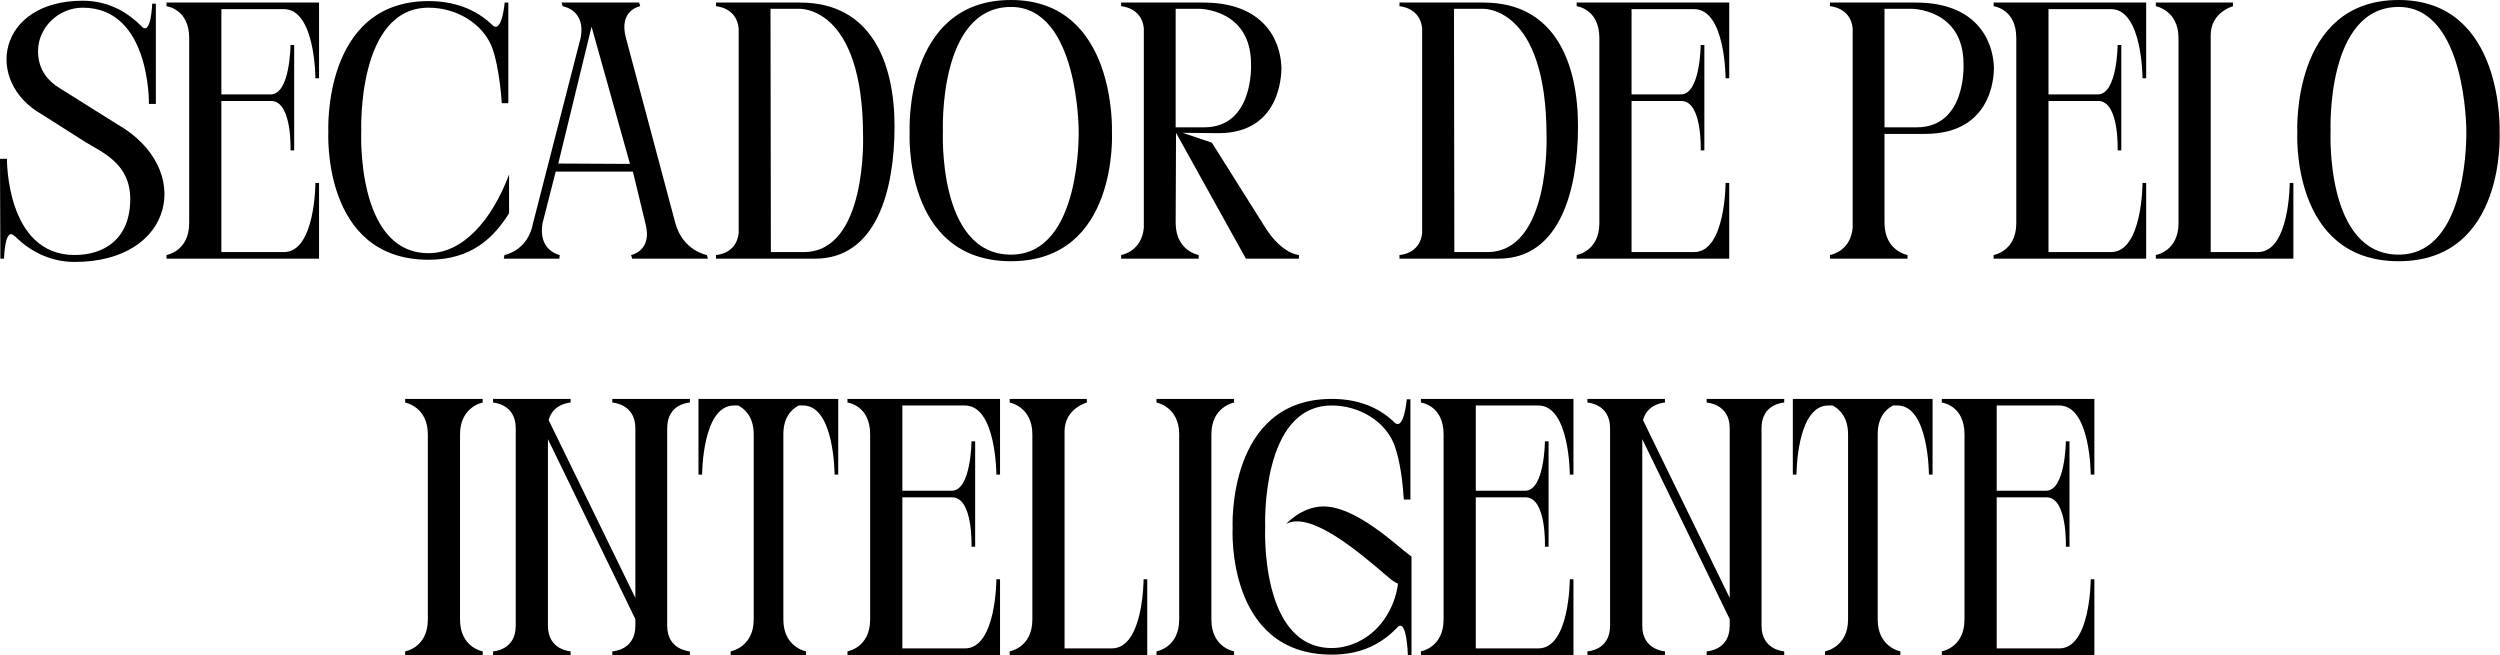
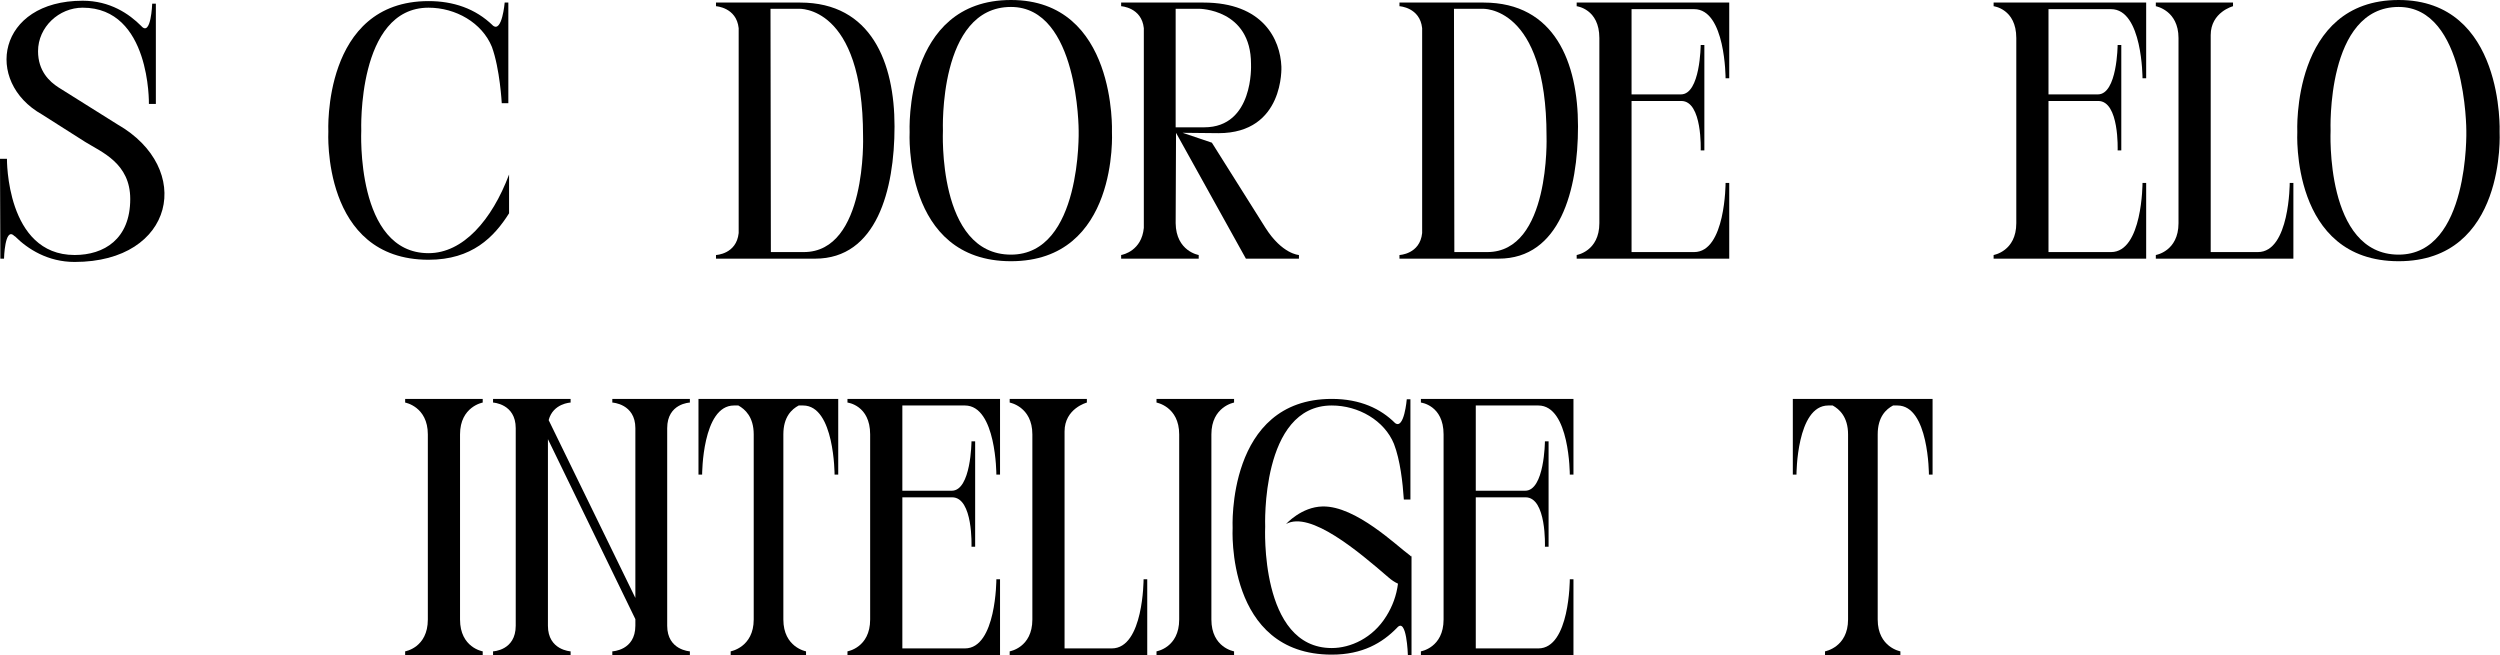
<svg xmlns="http://www.w3.org/2000/svg" fill="none" height="100%" overflow="visible" preserveAspectRatio="none" style="display: block;" viewBox="0 0 164 43" width="100%">
  <g id="SECADOR DE PELO INTELIGENTE">
    <path d="M3.84 5.736L7.704 8.16C12.744 11.04 11.472 17.184 4.896 17.184C3.144 17.184 1.824 16.344 0.984 15.504C0.96 15.504 0.936 15.48 0.912 15.456C0.312 14.904 0.264 16.968 0.264 16.968H0.024L0 10.416H0.456C0.456 10.416 0.384 16.728 4.896 16.728C6.816 16.728 8.544 15.696 8.544 13.056C8.544 10.704 6.672 9.984 5.592 9.312L2.76 7.512C-1.08 5.352 -0.168 0.048 5.424 0.048C7.224 0.048 8.472 0.912 9.264 1.704C9.912 2.448 9.984 0.24 9.984 0.24H10.224V6.816H9.768C9.768 6.816 9.888 0.504 5.424 0.504C3.864 0.504 2.496 1.776 2.496 3.36C2.496 4.656 3.24 5.352 3.84 5.736Z" fill="black" />
-     <path d="M20.93 16.968H10.922V16.728C10.922 16.728 12.41 16.488 12.41 14.64V2.496C12.41 0.576 10.922 0.408 10.922 0.408V0.168H20.93V5.136H20.69C20.69 5.136 20.69 0.6 18.626 0.6H14.522V6.192H17.762C19.034 6.192 19.058 2.952 19.058 2.952H19.298V9.864H19.058C19.058 9.864 19.178 6.624 17.786 6.624H14.522V16.536H18.626C20.69 16.536 20.69 12 20.69 12H20.93V16.968Z" fill="black" />
    <path d="M32.267 3.072C31.619 1.488 29.891 0.504 28.115 0.504C23.411 0.504 23.699 8.568 23.699 8.568C23.699 8.568 23.315 16.608 28.115 16.608C30.371 16.608 32.267 14.448 33.395 11.448V13.992C32.411 15.552 30.971 17.04 28.115 17.04C21.083 17.04 21.539 8.64 21.539 8.64C21.539 8.64 21.131 0.072 28.115 0.072C29.723 0.072 31.187 0.552 32.339 1.68C32.939 2.16 33.107 0.168 33.107 0.168H33.347V6.768H32.915C32.915 6.768 32.795 4.512 32.267 3.072Z" fill="black" />
-     <path d="M36.623 10.728L41.327 10.752L38.807 1.752L36.623 10.728ZM33.047 16.968L33.095 16.728C33.095 16.728 34.631 16.464 34.967 14.64L38.087 2.496C38.351 1.176 37.631 0.672 37.223 0.504C37.031 0.432 36.911 0.408 36.911 0.408L36.839 0.168H41.927L41.999 0.408C41.999 0.408 40.559 0.648 41.063 2.496L44.303 14.64C44.807 16.464 46.367 16.728 46.367 16.728L46.439 16.968H41.471L41.399 16.728C41.399 16.728 42.839 16.464 42.335 14.64L41.519 11.256H36.455L35.591 14.64C35.279 16.464 36.719 16.728 36.719 16.728L36.695 16.968H33.047Z" fill="black" />
    <path d="M50.569 16.536H52.729C56.881 16.536 56.617 8.952 56.617 8.952V8.928C56.617 0.312 52.393 0.576 52.393 0.576H50.545L50.569 16.536ZM46.969 0.168H52.489C57.169 0.168 58.681 4.128 58.681 8.28V8.304C58.681 12.456 57.505 16.968 53.473 16.968H46.969V16.728C46.969 16.728 48.313 16.68 48.457 15.288V1.848C48.313 0.48 46.969 0.408 46.969 0.408V0.168Z" fill="black" />
    <path d="M66.32 16.704C70.976 16.704 70.76 8.568 70.76 8.568C70.76 8.568 70.76 0.456 66.32 0.456C61.544 0.456 61.856 8.568 61.856 8.568C61.856 8.568 61.472 16.704 66.32 16.704ZM72.944 8.664C72.944 8.664 73.4 17.136 66.32 17.136C59.216 17.136 59.672 8.664 59.672 8.664C59.672 8.664 59.264 0 66.32 0C73.28 0 72.944 8.664 72.944 8.664Z" fill="black" />
    <path d="M84.059 4.368C84.059 4.368 84.275 8.736 79.931 8.736L77.579 8.712L79.499 9.36L83.003 14.928C84.107 16.68 85.211 16.728 85.211 16.728V16.968H81.731L77.147 8.712L77.123 14.64C77.147 16.488 78.635 16.728 78.635 16.728V16.968H73.547V16.728C73.691 16.704 74.891 16.44 75.035 14.952V1.848C74.891 0.48 73.547 0.408 73.547 0.408V0.168H78.947C82.859 0.168 83.987 2.592 84.059 4.368ZM78.995 8.352C82.259 8.352 82.067 4.248 82.067 4.248V4.2C82.067 0.576 78.659 0.576 78.659 0.576H77.123V8.352H78.995Z" fill="black" />
    <path d="M95.405 16.536H97.565C101.717 16.536 101.453 8.952 101.453 8.952V8.928C101.453 0.312 97.229 0.576 97.229 0.576H95.381L95.405 16.536ZM91.805 0.168H97.325C102.005 0.168 103.517 4.128 103.517 8.28V8.304C103.517 12.456 102.341 16.968 98.309 16.968H91.805V16.728C91.805 16.728 93.149 16.68 93.293 15.288V1.848C93.149 0.48 91.805 0.408 91.805 0.408V0.168Z" fill="black" />
    <path d="M113.438 16.968H103.43V16.728C103.43 16.728 104.918 16.488 104.918 14.64V2.496C104.918 0.576 103.43 0.408 103.43 0.408V0.168H113.438V5.136H113.198C113.198 5.136 113.198 0.6 111.134 0.6H107.03V6.192H110.27C111.542 6.192 111.566 2.952 111.566 2.952H111.806V9.864H111.566C111.566 9.864 111.686 6.624 110.294 6.624H107.03V16.536H111.134C113.198 16.536 113.198 12 113.198 12H113.438V16.968Z" fill="black" />
-     <path d="M130.799 4.368C130.799 4.368 131.039 8.784 126.287 8.784H123.623V14.64C123.647 16.488 125.135 16.728 125.135 16.728V16.968H120.047V16.728C120.191 16.704 121.391 16.44 121.535 14.952V1.848C121.391 0.48 120.047 0.408 120.047 0.408V0.168H125.687C129.599 0.168 130.727 2.592 130.799 4.368ZM125.735 8.352C128.999 8.352 128.807 4.248 128.807 4.248V4.2C128.807 0.576 125.399 0.576 125.399 0.576H123.623V8.352H125.543C125.591 8.352 125.663 8.352 125.735 8.352Z" fill="black" />
    <path d="M140.789 16.968H130.781V16.728C130.781 16.728 132.269 16.488 132.269 14.64V2.496C132.269 0.576 130.781 0.408 130.781 0.408V0.168H140.789V5.136H140.549C140.549 5.136 140.549 0.6 138.485 0.6H134.381V6.192H137.621C138.893 6.192 138.917 2.952 138.917 2.952H139.157V9.864H138.917C138.917 9.864 139.037 6.624 137.645 6.624H134.381V16.536H138.485C140.549 16.536 140.549 12 140.549 12H140.789V16.968Z" fill="black" />
    <path d="M150.206 12H150.446V16.968H141.422V16.728C141.422 16.728 142.91 16.488 142.91 14.64V2.496C142.91 0.672 141.422 0.408 141.422 0.408V0.168H146.486V0.408C146.486 0.408 145.022 0.792 145.022 2.304V16.536H148.118C150.206 16.536 150.206 12 150.206 12Z" fill="black" />
    <path d="M157.351 16.704C162.007 16.704 161.791 8.568 161.791 8.568C161.791 8.568 161.791 0.456 157.351 0.456C152.575 0.456 152.887 8.568 152.887 8.568C152.887 8.568 152.503 16.704 157.351 16.704ZM163.975 8.664C163.975 8.664 164.431 17.136 157.351 17.136C150.247 17.136 150.703 8.664 150.703 8.664C150.703 8.664 150.295 0 157.351 0C164.311 0 163.975 8.664 163.975 8.664Z" fill="black" />
    <path d="M26.578 26.408V26.168H31.666V26.408C31.666 26.408 30.178 26.672 30.178 28.496V40.64C30.178 42.488 31.666 42.728 31.666 42.728V42.968H26.578V42.728C26.578 42.728 28.066 42.488 28.066 40.64V28.496C28.066 26.672 26.578 26.408 26.578 26.408Z" fill="black" />
    <path d="M43.768 28.088V41.048C43.768 42.656 45.256 42.728 45.256 42.728V42.968H40.168V42.728C40.168 42.728 41.68 42.68 41.68 41.048V40.616L35.944 28.808V41.048C35.944 42.656 37.432 42.728 37.432 42.728V42.968H32.344V42.728C32.344 42.728 33.832 42.68 33.832 41.048V28.088C33.832 26.48 32.344 26.408 32.344 26.408V26.168H37.432V26.408C37.432 26.408 36.28 26.456 35.992 27.56L41.68 39.224V28.088C41.68 26.48 40.168 26.408 40.168 26.408V26.168H45.256V26.408C45.256 26.408 43.768 26.456 43.768 28.088Z" fill="black" />
    <path d="M47.932 42.968V42.728C47.932 42.728 49.444 42.464 49.444 40.64V28.496C49.444 27.344 48.868 26.84 48.436 26.6H48.148C46.06 26.6 46.06 31.136 46.06 31.136H45.82V26.168H54.988V31.136H54.748C54.748 31.136 54.748 26.6 52.684 26.6H52.396C51.94 26.84 51.388 27.344 51.388 28.496V40.64C51.388 42.464 52.876 42.728 52.876 42.728V42.968H47.932Z" fill="black" />
    <path d="M65.602 42.968H55.594V42.728C55.594 42.728 57.082 42.488 57.082 40.64V28.496C57.082 26.576 55.594 26.408 55.594 26.408V26.168H65.602V31.136H65.362C65.362 31.136 65.362 26.6 63.298 26.6H59.194V32.192H62.434C63.706 32.192 63.73 28.952 63.73 28.952H63.97V35.864H63.73C63.73 35.864 63.85 32.624 62.458 32.624H59.194V42.536H63.298C65.362 42.536 65.362 38 65.362 38H65.602V42.968Z" fill="black" />
    <path d="M75.019 38H75.259V42.968H66.235V42.728C66.235 42.728 67.723 42.488 67.723 40.64V28.496C67.723 26.672 66.235 26.408 66.235 26.408V26.168H71.299V26.408C71.299 26.408 69.835 26.792 69.835 28.304V42.536H72.931C75.019 42.536 75.019 38 75.019 38Z" fill="black" />
    <path d="M75.867 26.408V26.168H80.955V26.408C80.955 26.408 79.467 26.672 79.467 28.496V40.64C79.467 42.488 80.955 42.728 80.955 42.728V42.968H75.867V42.728C75.867 42.728 77.355 42.488 77.355 40.64V28.496C77.355 26.672 75.867 26.408 75.867 26.408Z" fill="black" />
    <path d="M92.572 36.512L92.596 36.44V42.968H92.356C92.356 42.968 92.284 40.424 91.636 41.192C90.676 42.176 89.38 42.944 87.364 42.944C80.404 42.944 80.86 34.64 80.86 34.64C80.86 34.64 80.452 26.168 87.364 26.168C89.236 26.168 90.58 26.816 91.516 27.752C92.116 28.208 92.284 26.192 92.284 26.192H92.524V32.768H92.092C92.02 31.664 91.852 30.176 91.444 29.12C90.82 27.584 89.116 26.6 87.364 26.6C82.684 26.6 82.996 34.544 82.996 34.544C82.996 34.544 82.612 42.512 87.364 42.512C88.588 42.512 90.052 41.864 90.94 40.424C91.348 39.776 91.612 39.056 91.708 38.288C91.492 38.192 91.276 38.048 91.06 37.856C89.14 36.2 85.948 33.488 84.364 34.376C84.364 34.376 85.372 33.248 86.764 33.224C88.948 33.176 91.66 35.84 92.5 36.44C92.524 36.464 92.548 36.488 92.572 36.512Z" fill="black" />
    <path d="M103.219 42.968H93.211V42.728C93.211 42.728 94.699 42.488 94.699 40.64V28.496C94.699 26.576 93.211 26.408 93.211 26.408V26.168H103.219V31.136H102.979C102.979 31.136 102.979 26.6 100.915 26.6H96.811V32.192H100.051C101.323 32.192 101.347 28.952 101.347 28.952H101.587V35.864H101.347C101.347 35.864 101.467 32.624 100.075 32.624H96.811V42.536H100.915C102.979 42.536 102.979 38 102.979 38H103.219V42.968Z" fill="black" />
-     <path d="M115.557 28.088V41.048C115.557 42.656 117.045 42.728 117.045 42.728V42.968H111.957V42.728C111.957 42.728 113.469 42.68 113.469 41.048V40.616L107.733 28.808V41.048C107.733 42.656 109.221 42.728 109.221 42.728V42.968H104.133V42.728C104.133 42.728 105.621 42.68 105.621 41.048V28.088C105.621 26.48 104.133 26.408 104.133 26.408V26.168H109.221V26.408C109.221 26.408 108.069 26.456 107.781 27.56L113.469 39.224V28.088C113.469 26.48 111.957 26.408 111.957 26.408V26.168H117.045V26.408C117.045 26.408 115.557 26.456 115.557 28.088Z" fill="black" />
    <path d="M119.721 42.968V42.728C119.721 42.728 121.233 42.464 121.233 40.64V28.496C121.233 27.344 120.657 26.84 120.225 26.6H119.937C117.849 26.6 117.849 31.136 117.849 31.136H117.609V26.168H126.777V31.136H126.537C126.537 31.136 126.537 26.6 124.473 26.6H124.185C123.729 26.84 123.177 27.344 123.177 28.496V40.64C123.177 42.464 124.665 42.728 124.665 42.728V42.968H119.721Z" fill="black" />
-     <path d="M137.391 42.968H127.383V42.728C127.383 42.728 128.871 42.488 128.871 40.64V28.496C128.871 26.576 127.383 26.408 127.383 26.408V26.168H137.391V31.136H137.151C137.151 31.136 137.151 26.6 135.087 26.6H130.983V32.192H134.223C135.495 32.192 135.519 28.952 135.519 28.952H135.759V35.864H135.519C135.519 35.864 135.639 32.624 134.247 32.624H130.983V42.536H135.087C137.151 42.536 137.151 38 137.151 38H137.391V42.968Z" fill="black" />
  </g>
</svg>